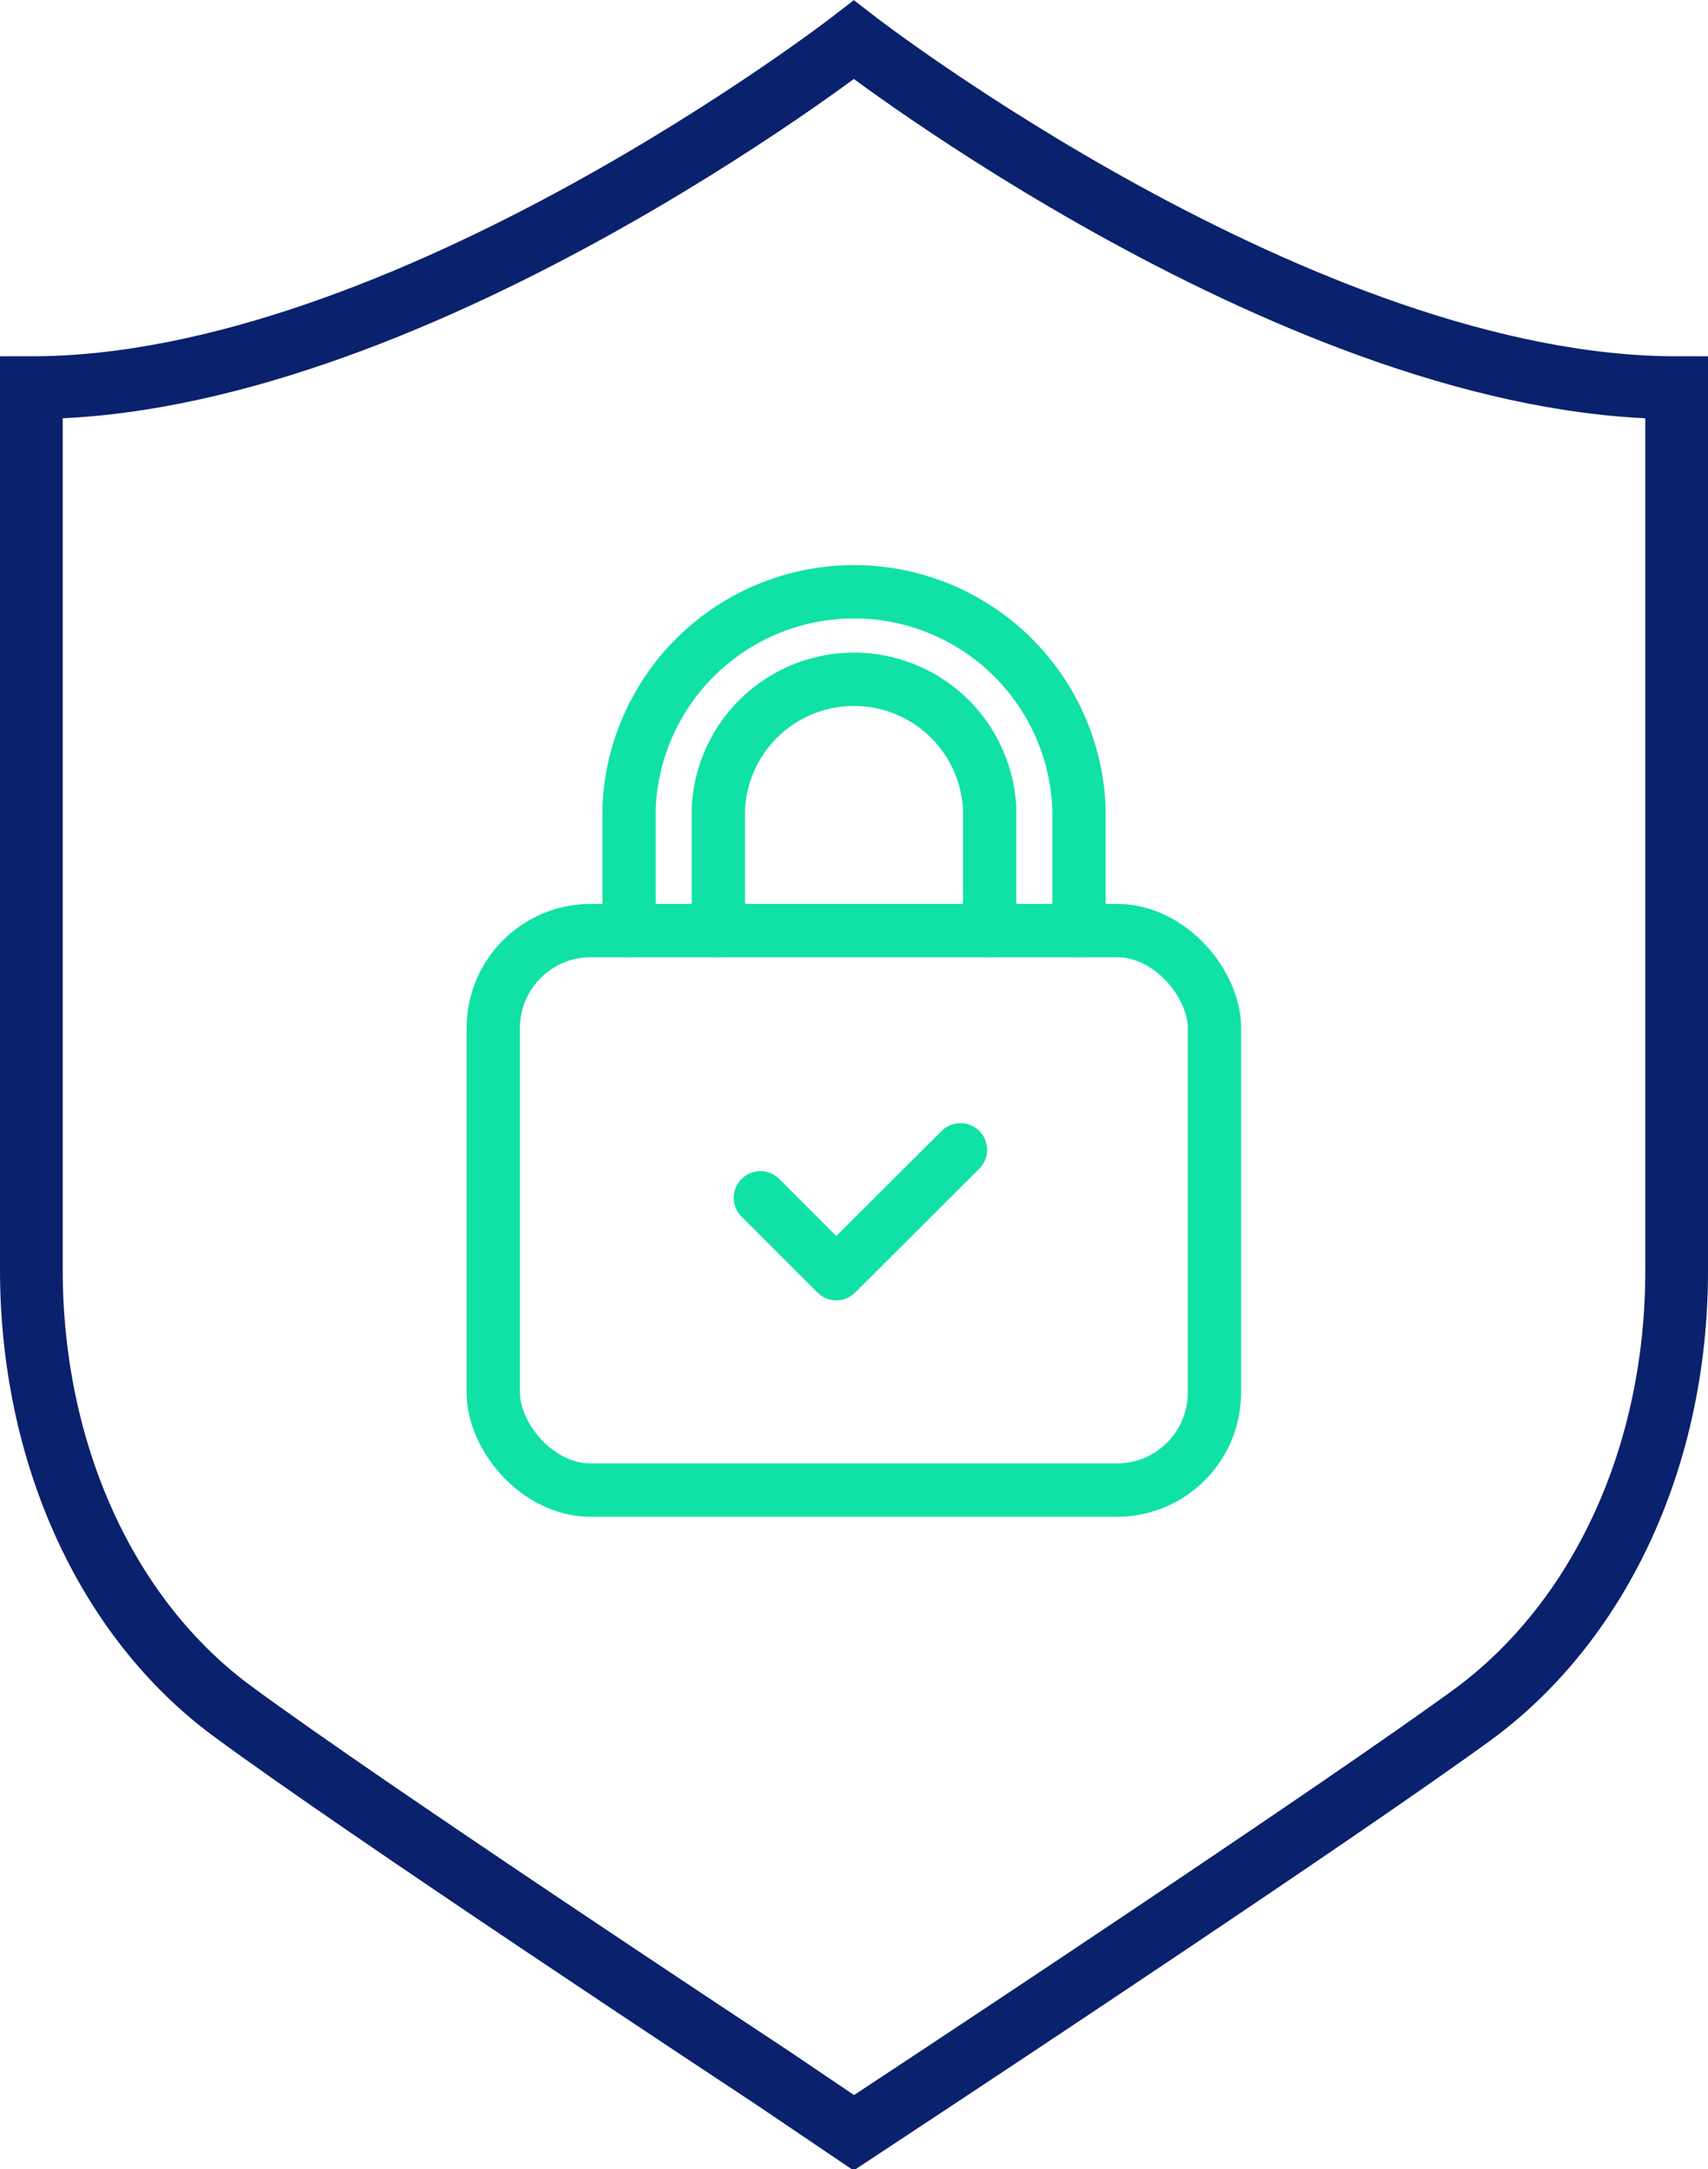
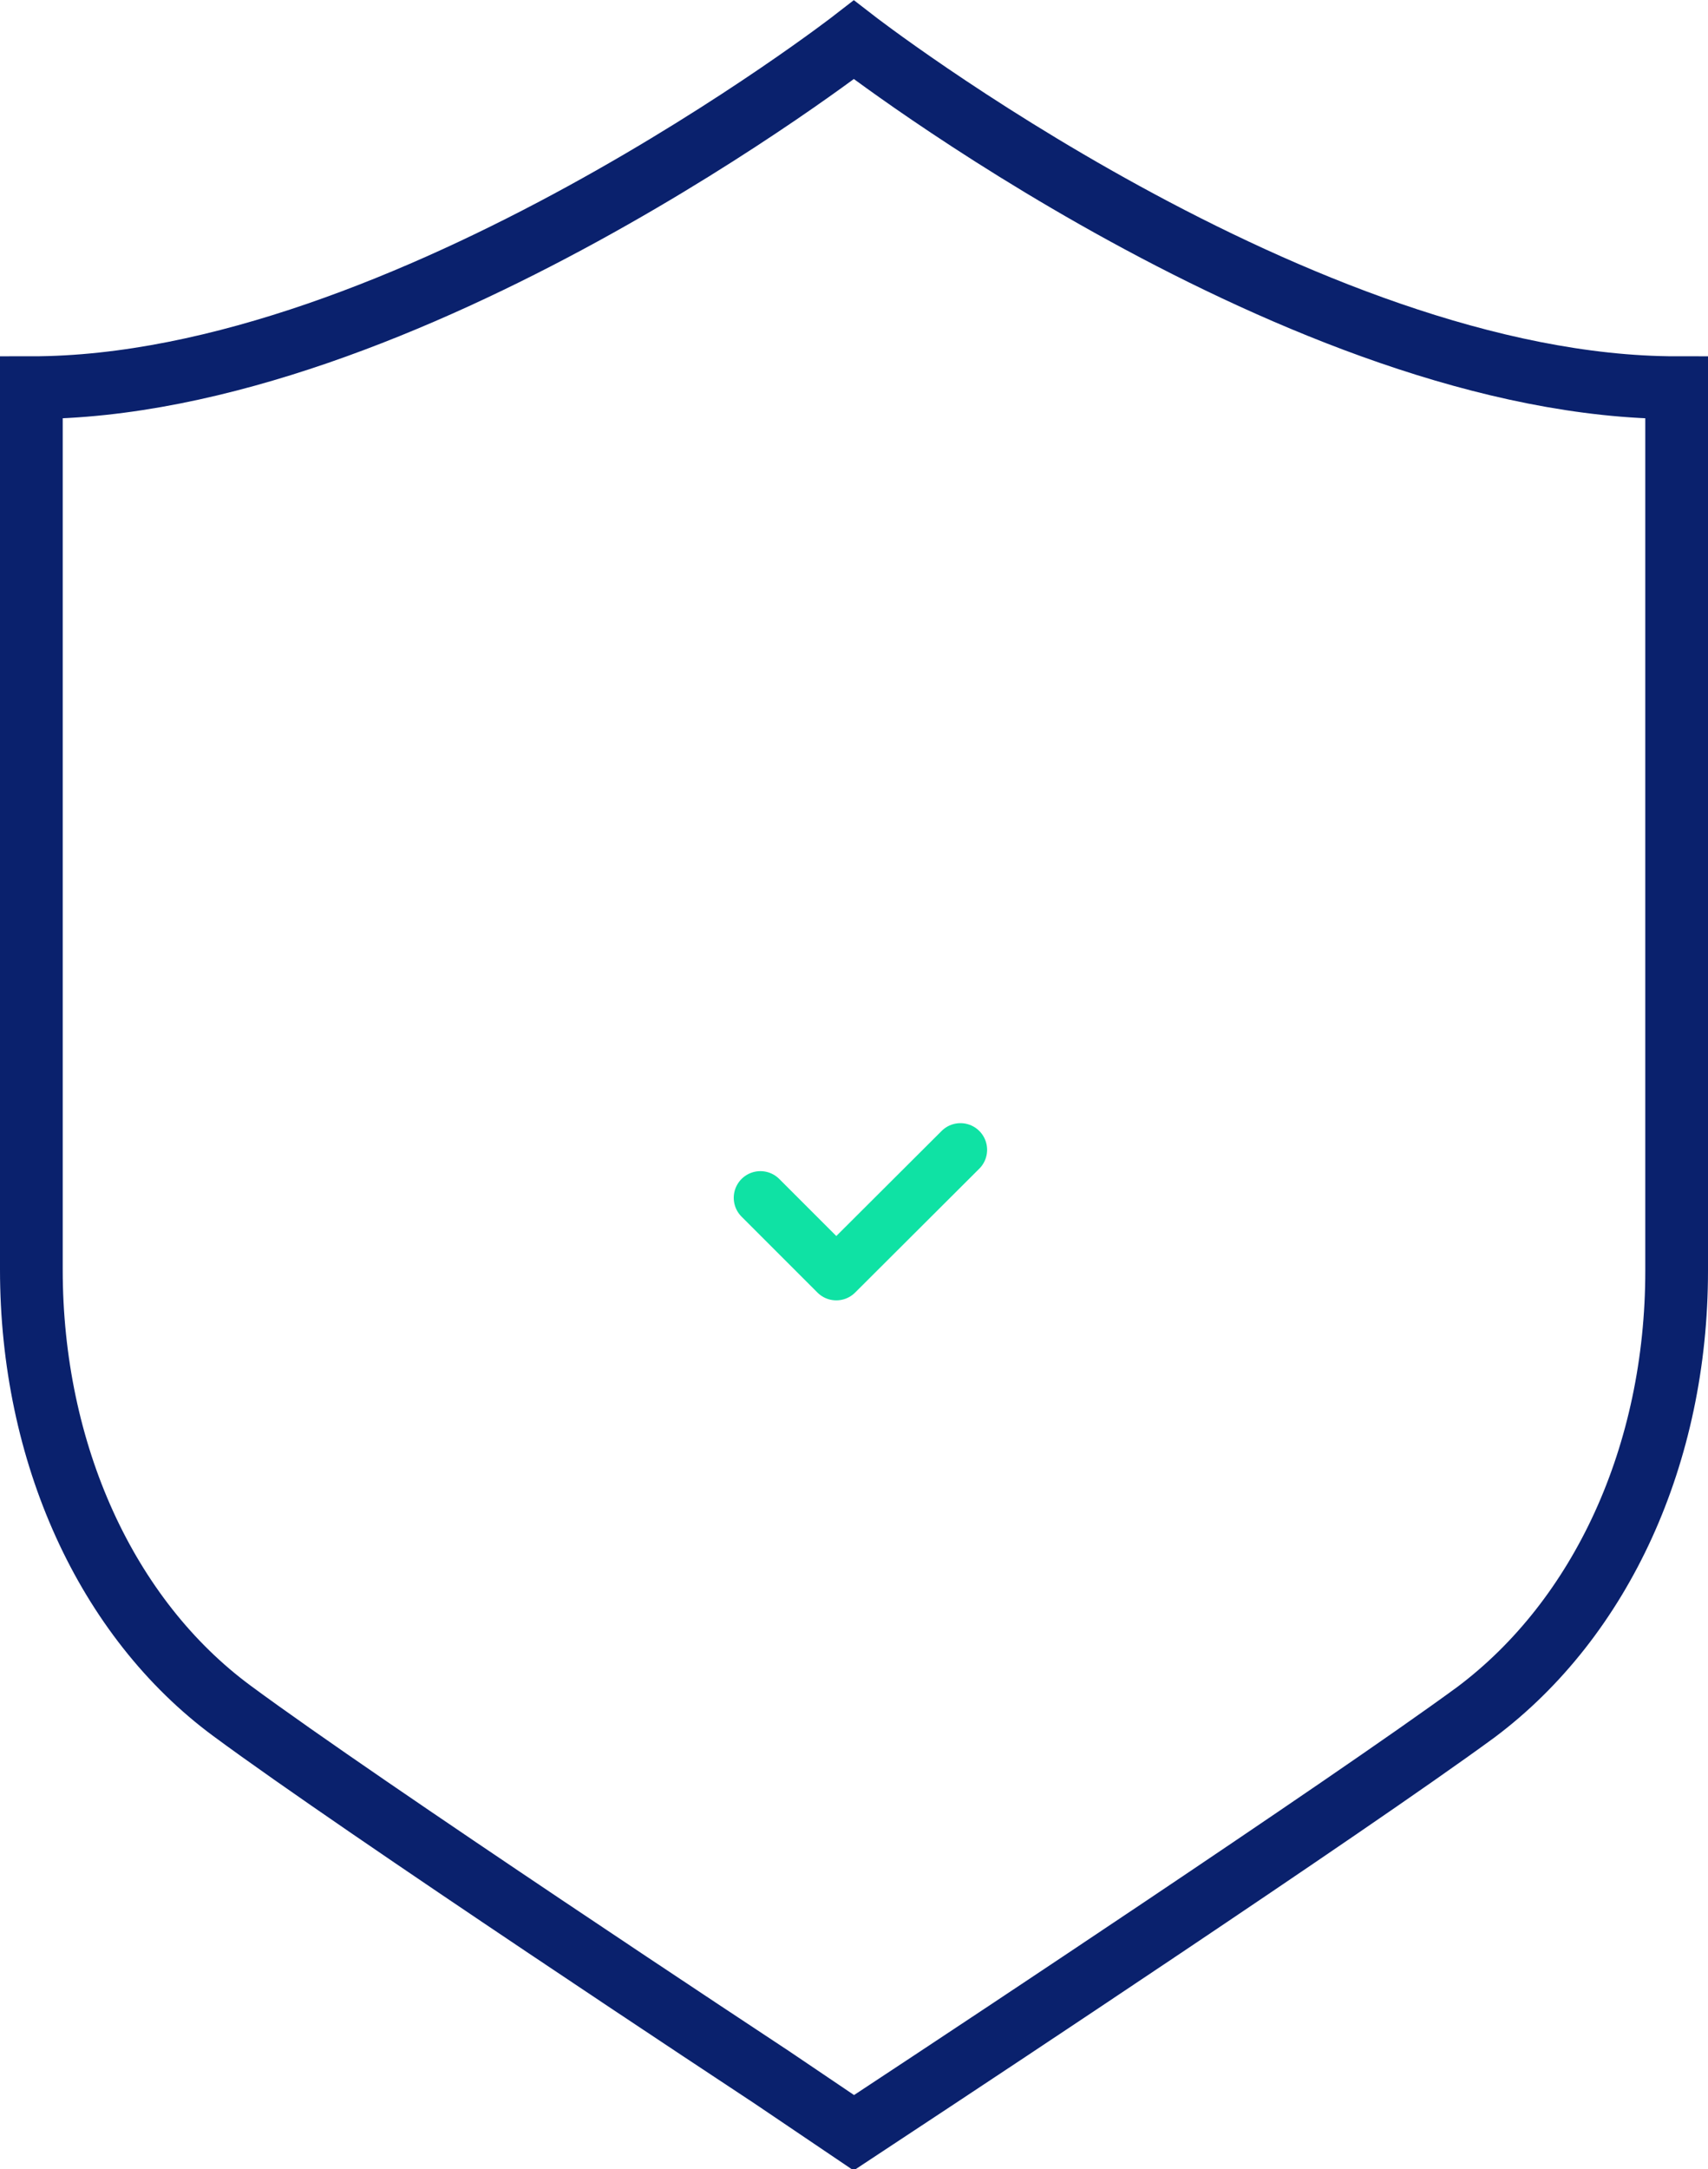
<svg xmlns="http://www.w3.org/2000/svg" viewBox="0 0 54.47 69.16">
  <defs>
    <style>.cls-1,.cls-2{fill:none;stroke-linecap:round;}.cls-1{stroke:#0a216d;stroke-miterlimit:10;stroke-width:2px;}.cls-2{stroke:#0fe2a4;stroke-linejoin:round;stroke-width:1.7px;}</style>
  </defs>
  <g id="Layer_2" data-name="Layer 2">
    <g id="Layer_1-2" data-name="Layer 1">
      <path class="cls-1" d="M27.23,1.27S12.93,12.36,1,12.36V40.48c0,5.85,2.39,11.11,6.4,14.07,4.18,3.09,16.68,11.33,17.21,11.68L27.23,68l2.62-1.73c.53-.35,13-8.59,17.22-11.68,4-3,6.4-8.22,6.4-14.07V12.36C41.54,12.36,27.23,1.27,27.23,1.27Z" />
-       <rect class="cls-2" x="15.73" y="29.67" width="23" height="17.84" rx="3.11" />
-       <path class="cls-2" d="M31.56,29.67V25.78a4.33,4.33,0,0,0-8.65,0v3.89" />
-       <path class="cls-2" d="M20.06,29.67V25.78a7.18,7.18,0,0,1,14.35,0v3.89" />
      <polyline class="cls-2" points="24.25 38.19 26.67 40.61 30.63 36.66" />
    </g>
  </g>
</svg>